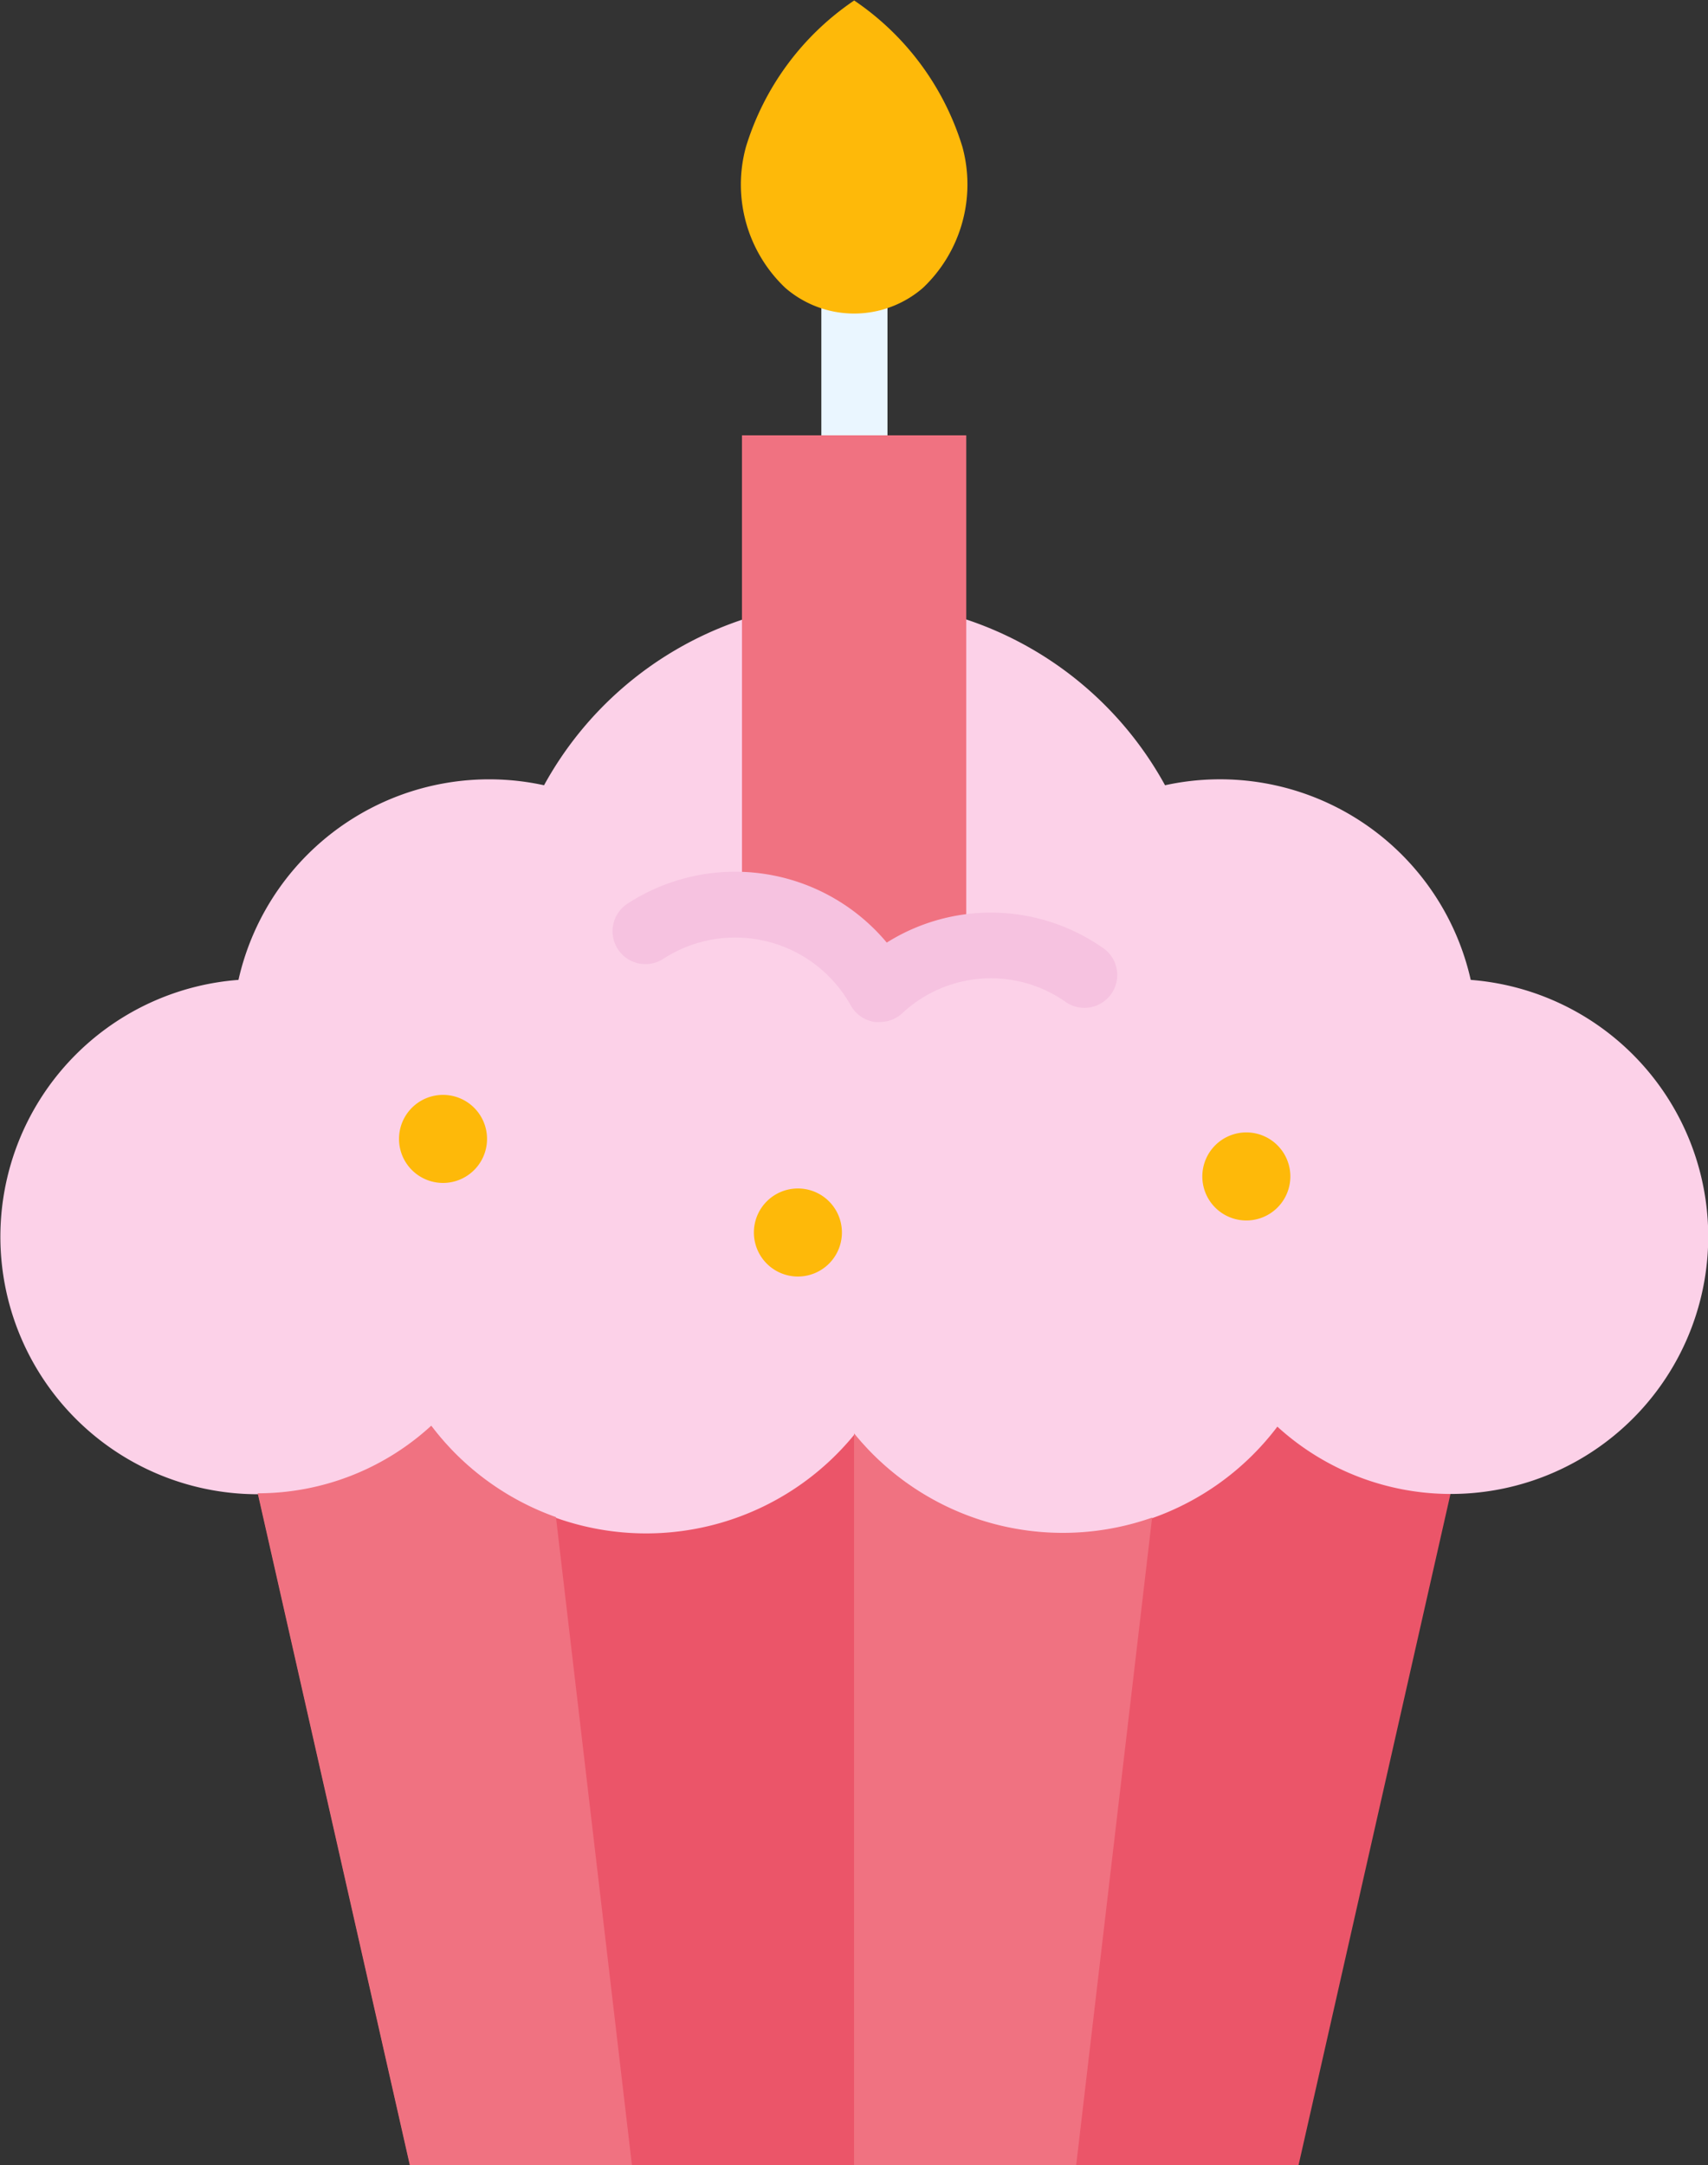
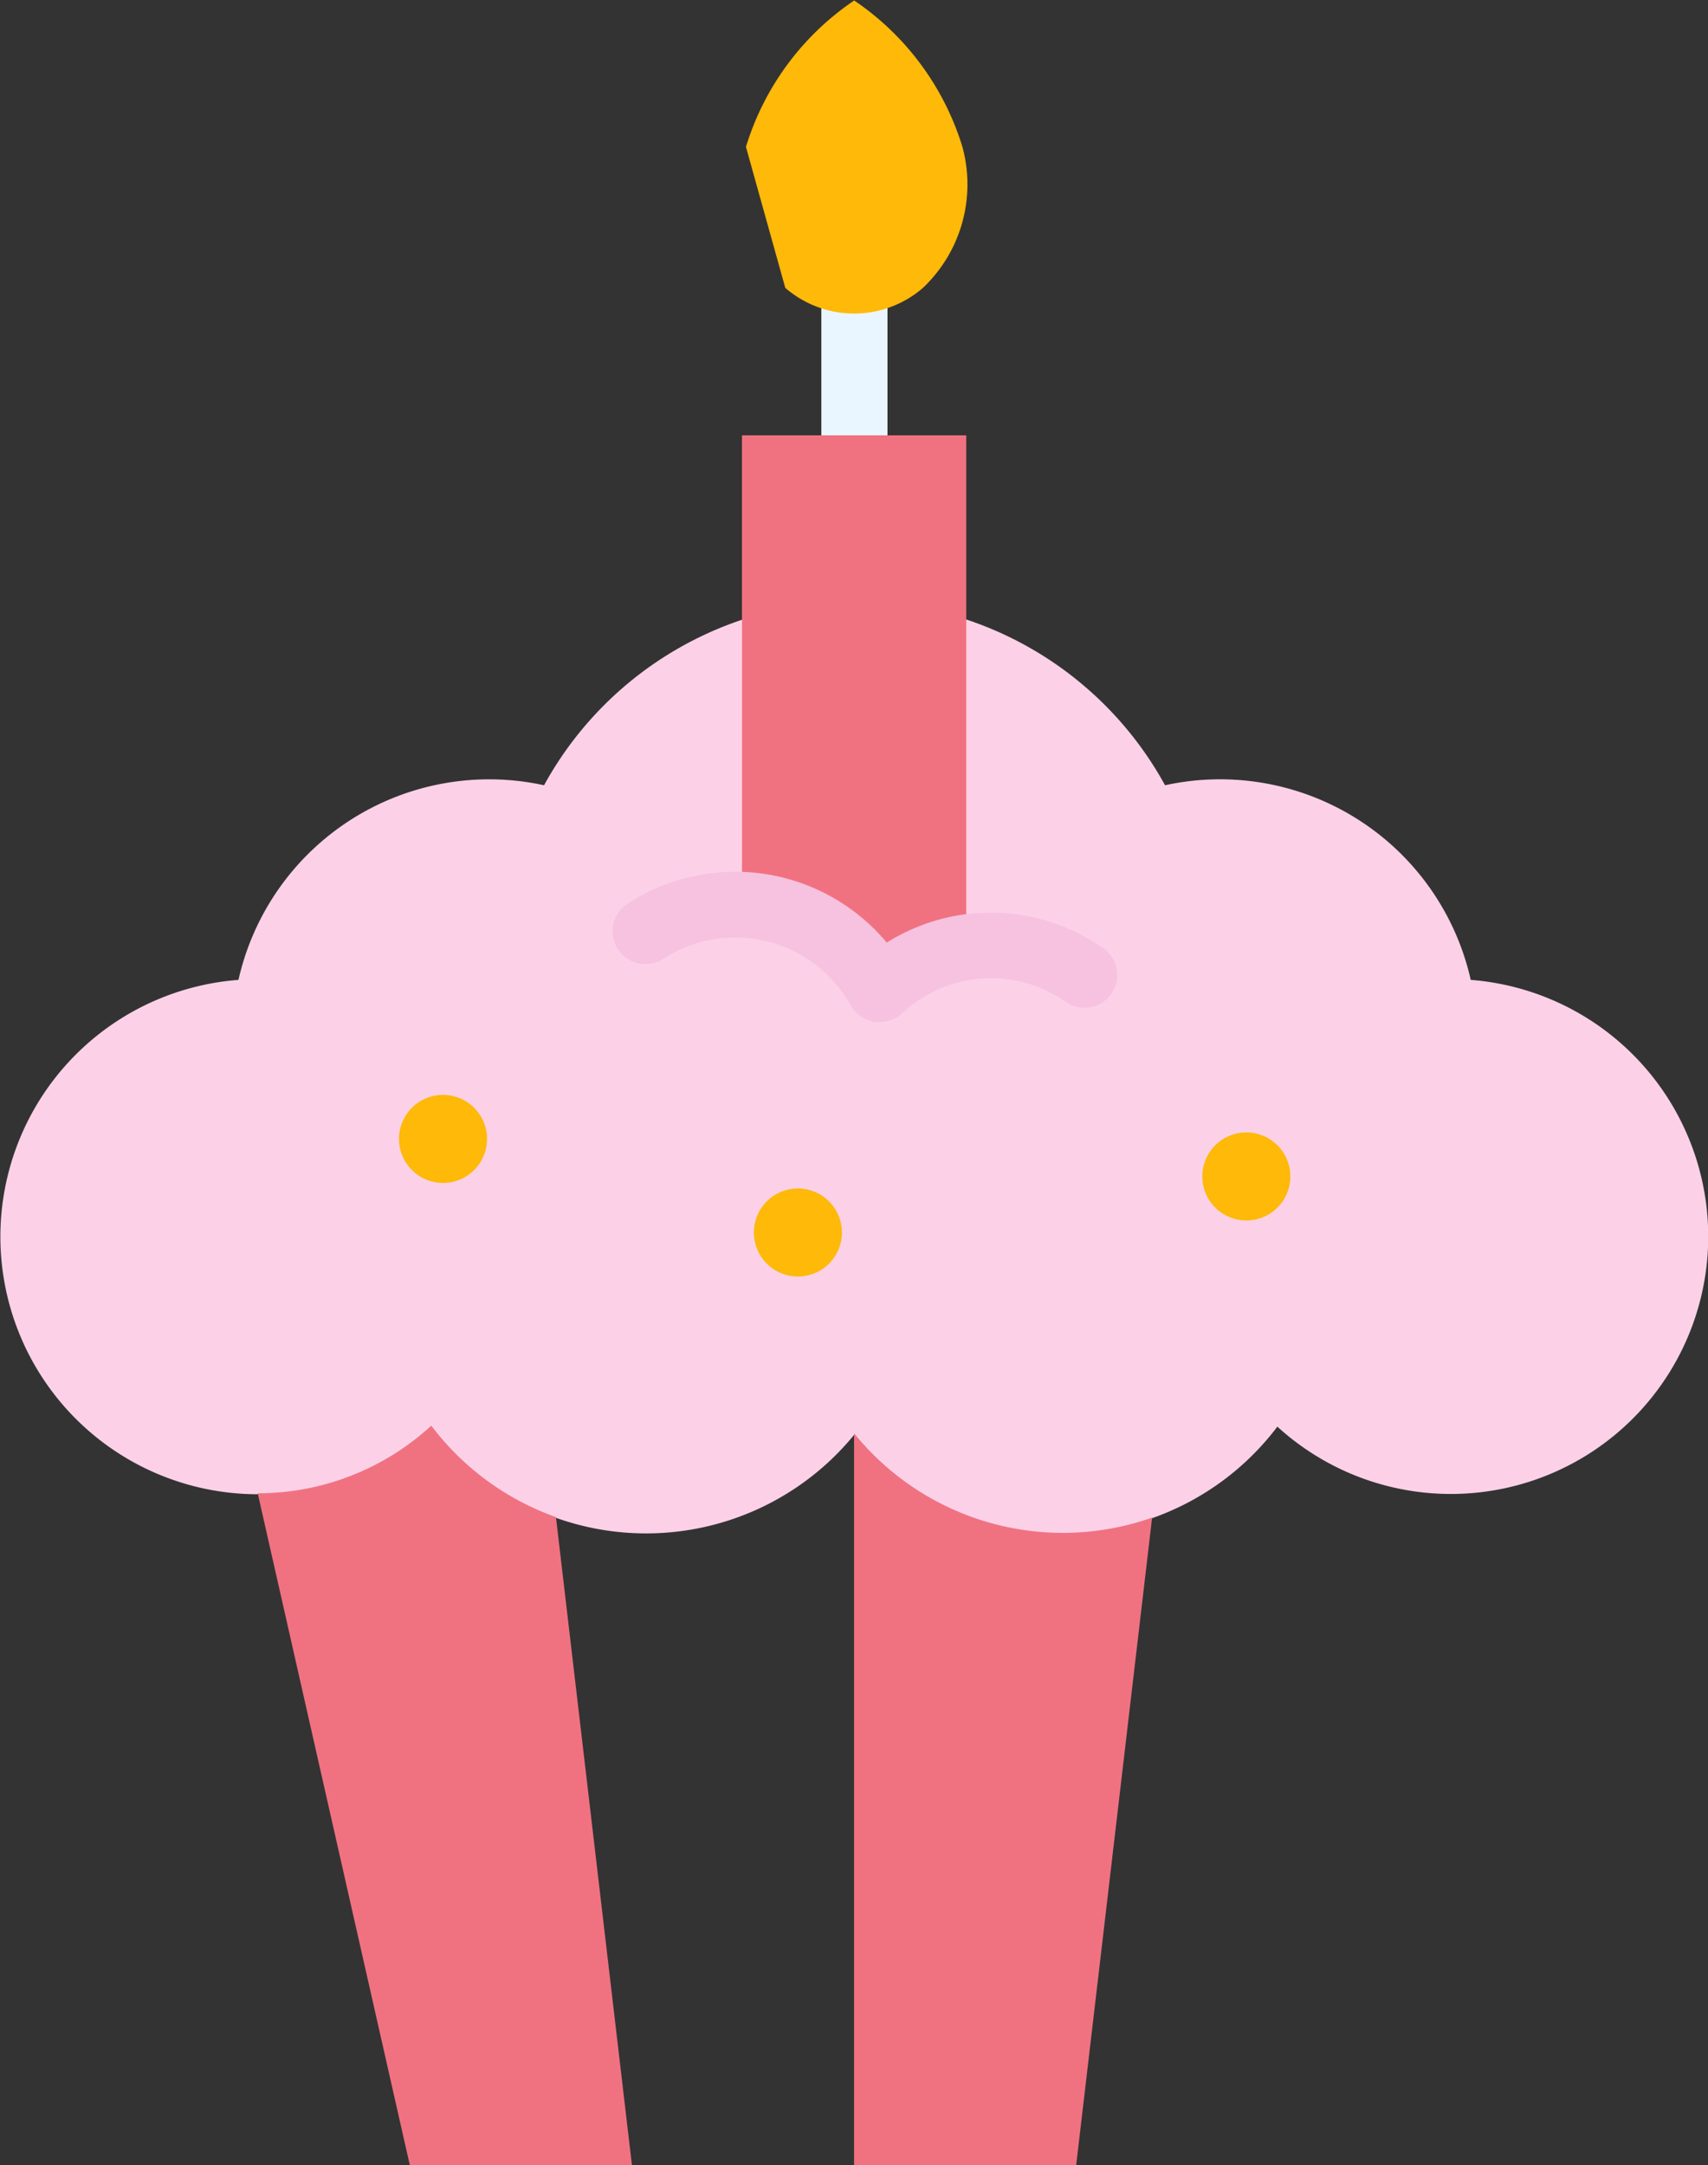
<svg xmlns="http://www.w3.org/2000/svg" width="14.203" height="18" viewBox="0 0 14.203 18">
  <rect x="0" y="0" width="14.203" height="18" fill="#333333" stroke="none" />
  <g id="Group_30196" data-name="Group 30196" transform="translate(-18.47 -6.307)">
    <g id="Group_30188" data-name="Group 30188" transform="translate(18.47 6.307)">
      <path id="Path_52516" data-name="Path 52516" d="M62.25,22.7v1.062H62.8V22.7A.885.885,0,0,1,62.25,22.7Z" transform="translate(-55.42 -20.143)" fill="#eaf6ff" />
-       <path id="Path_52517" data-name="Path 52517" d="M38.908,83.167a2.233,2.233,0,0,1-1.734-.824,2.235,2.235,0,0,1-3.516-.064,2.131,2.131,0,0,1-1.442.562l1.265,5.587h7.388l1.265-5.587a2.131,2.131,0,0,1-1.442-.562A2.232,2.232,0,0,1,38.908,83.167Z" transform="translate(-30.071 -70.428)" fill="#eb5569" />
      <path id="Path_52518" data-name="Path 52518" d="M30.7,41.451a2.137,2.137,0,0,0-2.542-1.618,2.945,2.945,0,0,0-5.164,0,2.137,2.137,0,0,0-2.541,1.618,2.141,2.141,0,1,0,1.607,3.714,2.235,2.235,0,0,0,3.516.064,2.235,2.235,0,0,0,3.516-.064A2.14,2.14,0,1,0,30.7,41.451Z" transform="translate(-18.47 -33.305)" fill="#fcd1e8" />
-       <path id="Path_52519" data-name="Path 52519" d="M58.383,8.7a.874.874,0,0,0,1.145,0,1.185,1.185,0,0,0,.328-1.172,2.271,2.271,0,0,0-.9-1.217,2.269,2.269,0,0,0-.9,1.217A1.183,1.183,0,0,0,58.383,8.7Z" transform="translate(-51.853 -6.307)" fill="#feb909" />
+       <path id="Path_52519" data-name="Path 52519" d="M58.383,8.7a.874.874,0,0,0,1.145,0,1.185,1.185,0,0,0,.328-1.172,2.271,2.271,0,0,0-.9-1.217,2.269,2.269,0,0,0-.9,1.217Z" transform="translate(-51.853 -6.307)" fill="#feb909" />
      <g id="Group_30187" data-name="Group 30187" transform="translate(2.143 3.619)">
        <path id="Path_52520" data-name="Path 52520" d="M58.024,29.506v3.9a1.37,1.37,0,0,1,1.147.706,1.353,1.353,0,0,1,.718-.351V29.506Z" transform="translate(-53.997 -29.506)" fill="#f07281" />
        <path id="Path_52521" data-name="Path 52521" d="M35.322,88.428H33.475L32.21,82.842a2.131,2.131,0,0,0,1.443-.562,2.242,2.242,0,0,0,1.037.76Z" transform="translate(-32.21 -74.047)" fill="#f07281" />
        <path id="Path_52522" data-name="Path 52522" d="M66.479,83.386l-.632,5.388H64V82.69a2.236,2.236,0,0,0,2.479.7Z" transform="translate(-59.041 -74.393)" fill="#f07281" />
      </g>
      <path id="Path_52523" data-name="Path 52523" d="M53.367,53.994a.261.261,0,0,1-.042,0,.273.273,0,0,1-.2-.137,1.1,1.1,0,0,0-1.558-.389.273.273,0,1,1-.3-.457,1.643,1.643,0,0,1,2.157.323,1.626,1.626,0,0,1,1.811.054.273.273,0,0,1-.317.444,1.08,1.08,0,0,0-1.368.092A.273.273,0,0,1,53.367,53.994Z" transform="translate(-46.05 -45.498)" fill="#f6c2e0" />
      <path id="Path_52524" data-name="Path 52524" d="M59.384,70.005a.366.366,0,1,1-.366-.366A.366.366,0,0,1,59.384,70.005Z" transform="translate(-52.383 -59.759)" fill="#feb909" />
      <path id="Path_52525" data-name="Path 52525" d="M40.465,65.017a.366.366,0,1,1-.366-.366A.366.366,0,0,1,40.465,65.017Z" transform="translate(-36.415 -55.549)" fill="#feb909" />
      <path id="Path_52526" data-name="Path 52526" d="M83.3,67.017a.366.366,0,1,1-.366-.366A.366.366,0,0,1,83.3,67.017Z" transform="translate(-72.57 -57.237)" fill="#feb909" />
    </g>
  </g>
</svg>